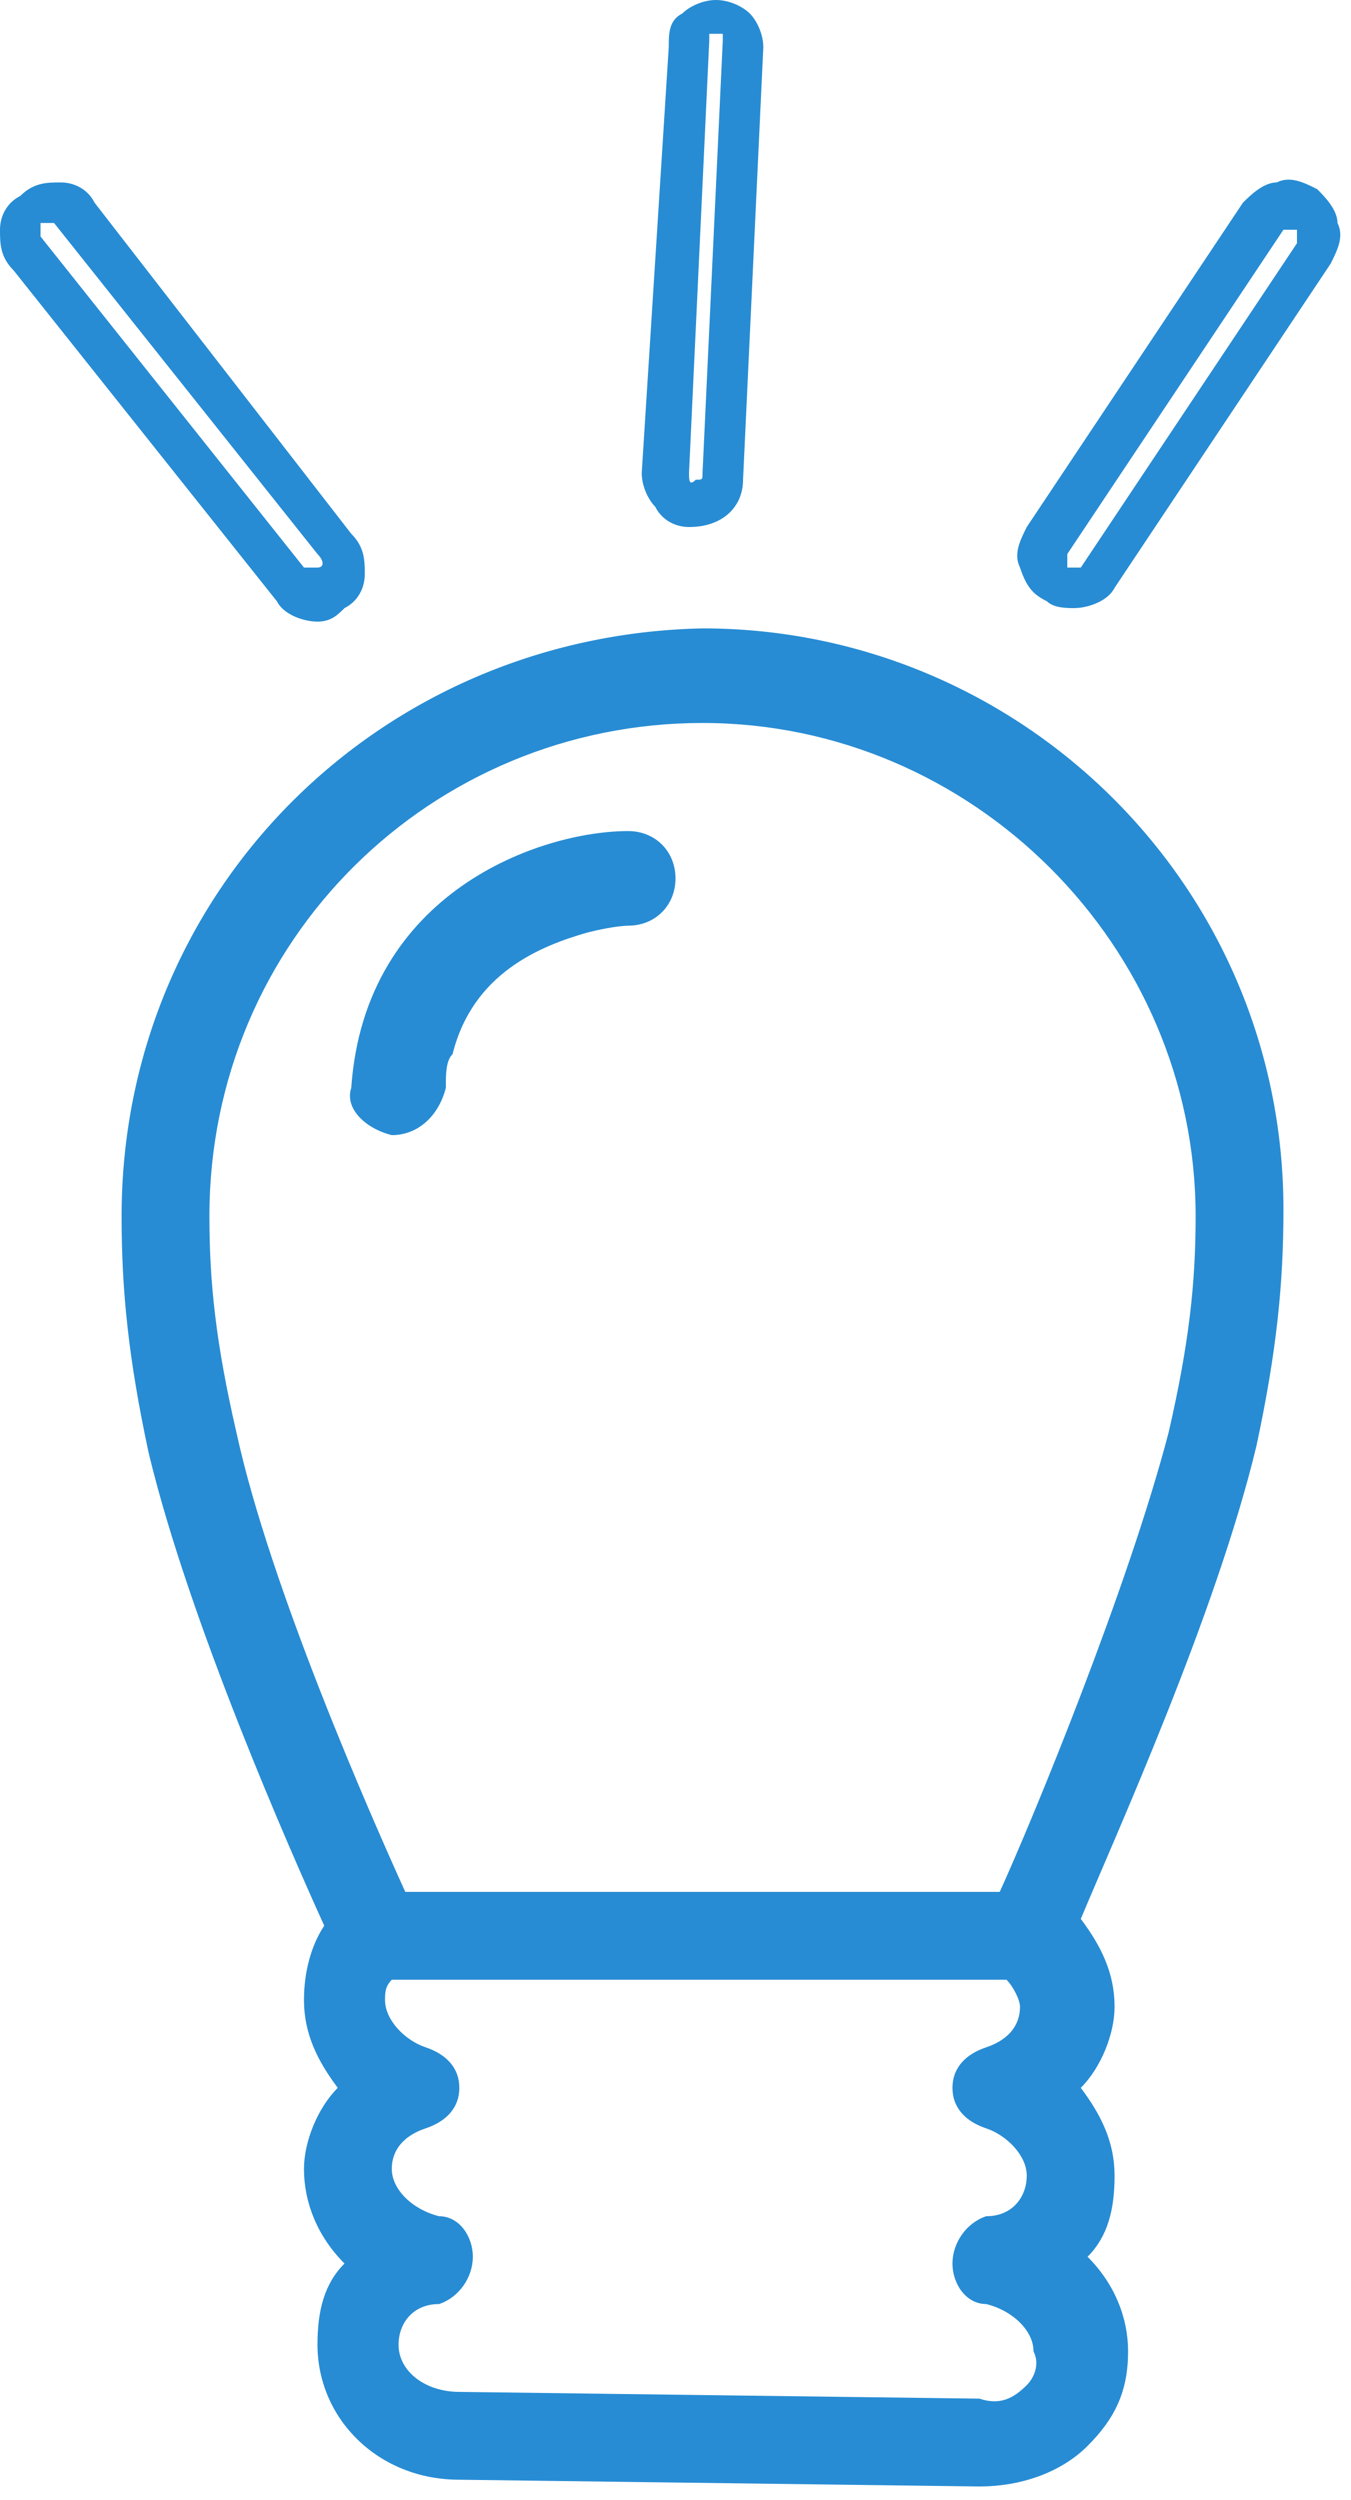
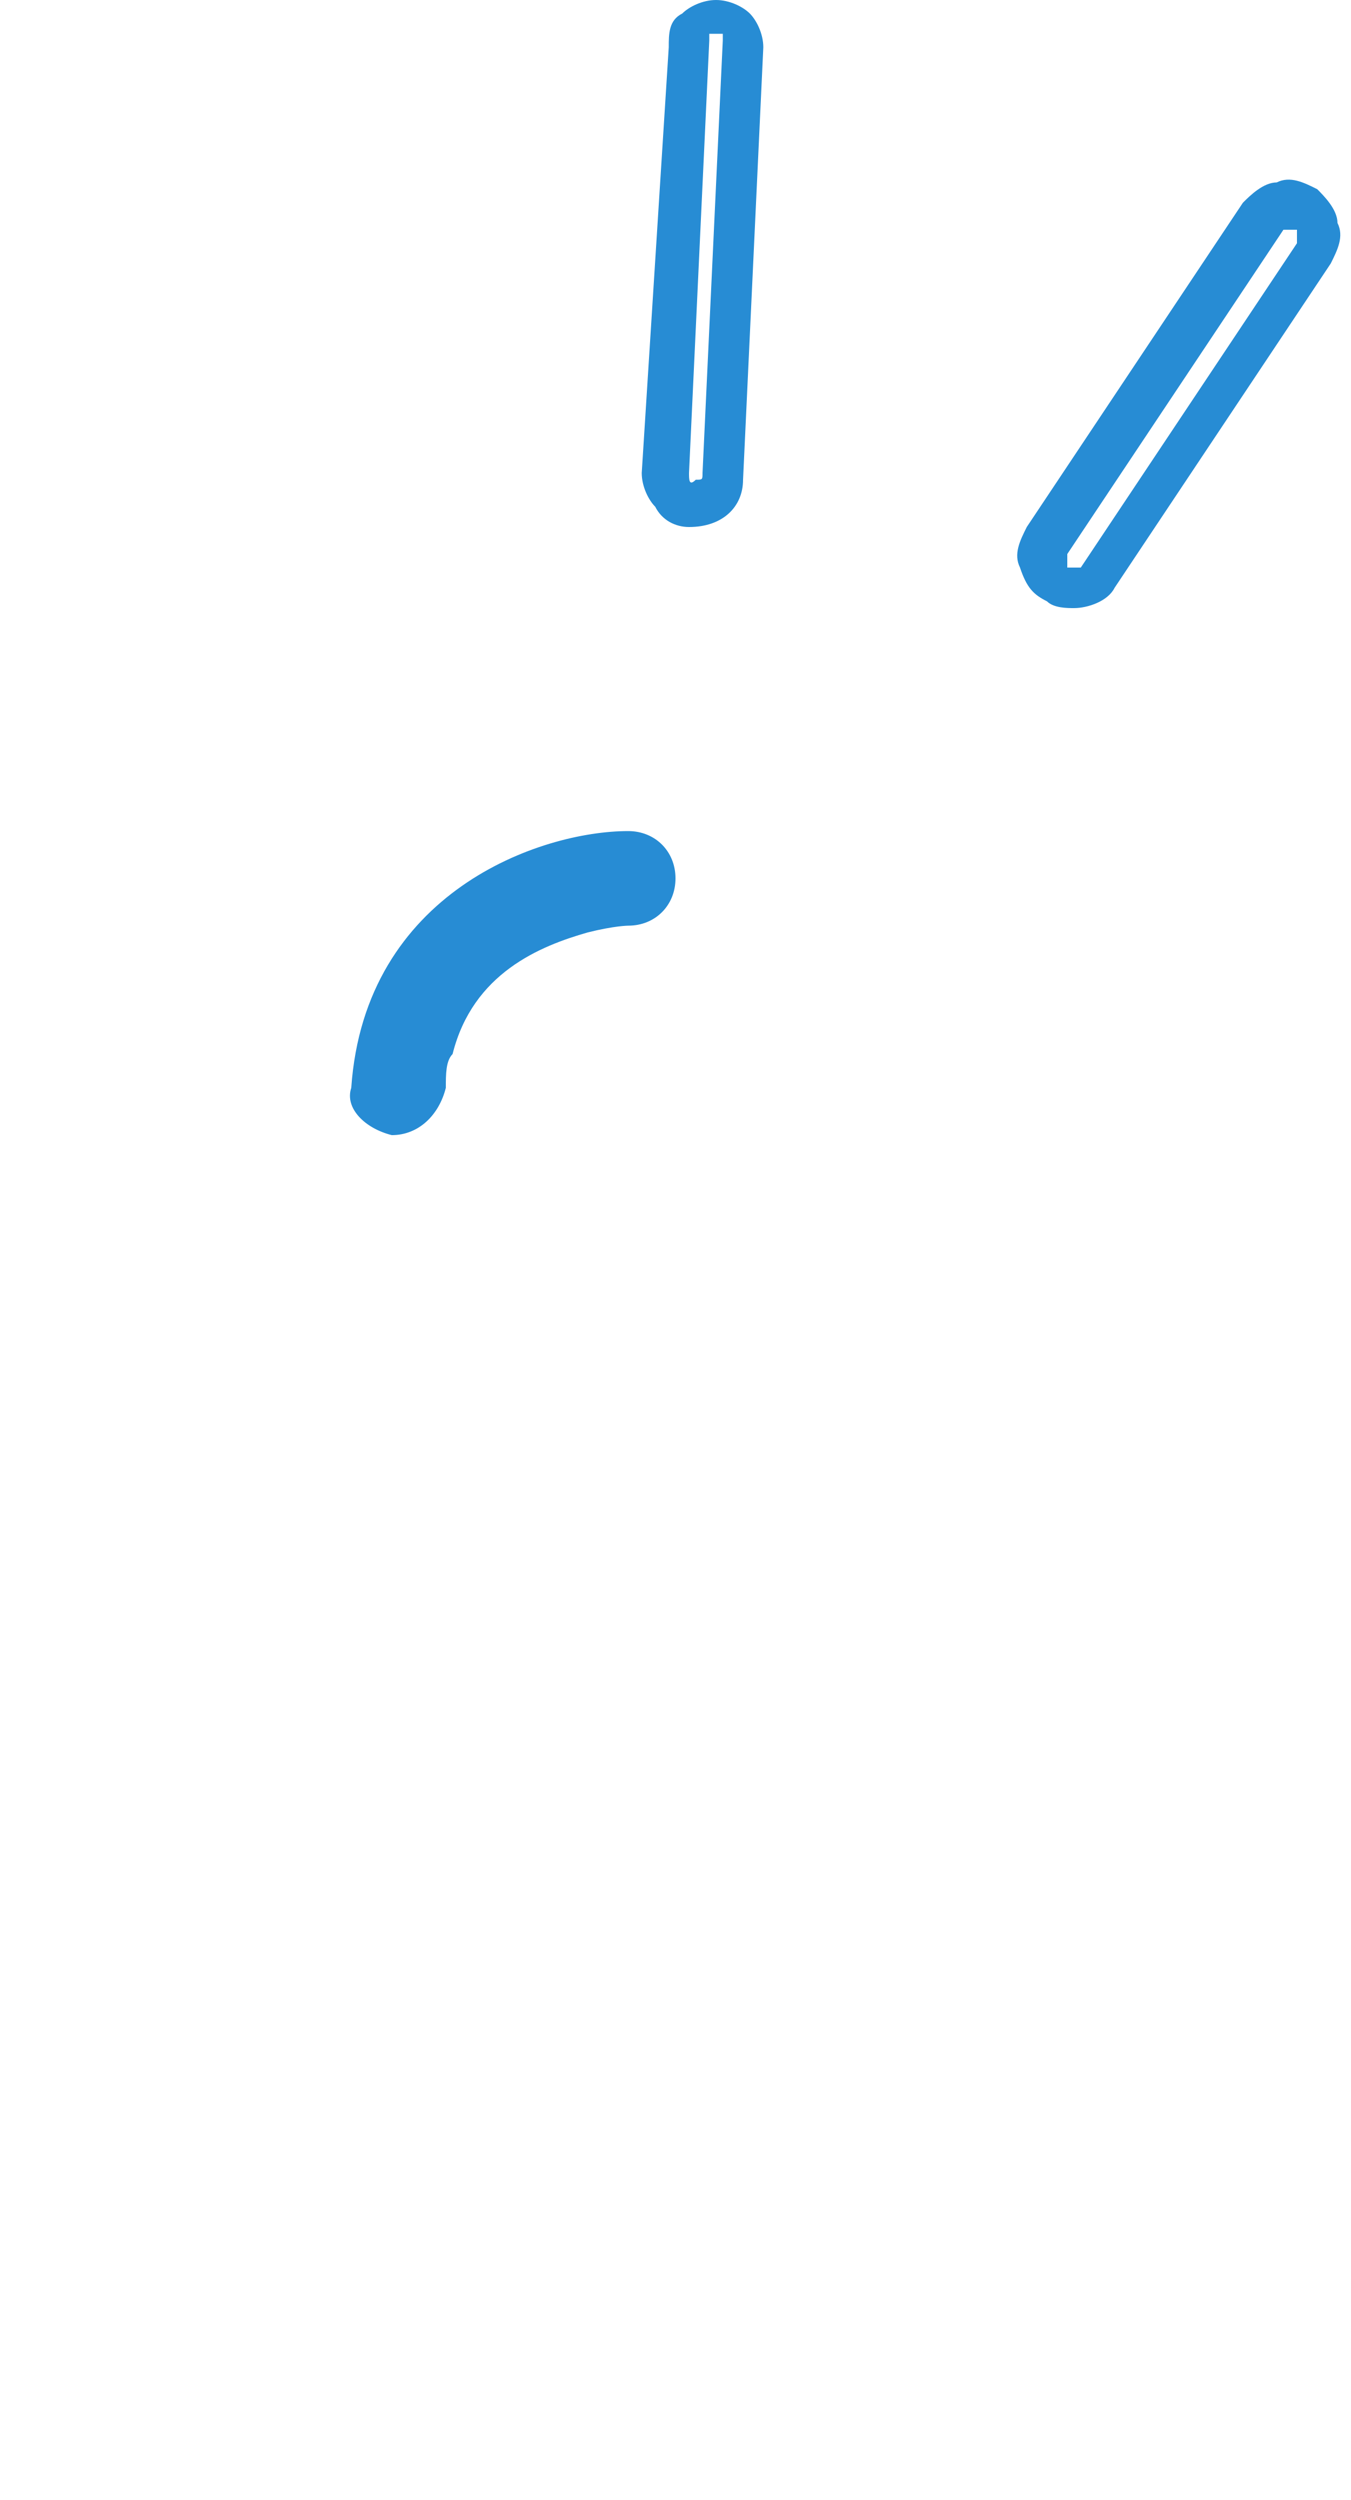
<svg xmlns="http://www.w3.org/2000/svg" width="20" height="37" viewBox="0 0 20 37" fill="none">
-   <path d="M1.8 18C1.8 19.1 1.9 20.1 2.2 21.5C2.8 24 4.3 27.4 4.8 28.5C4.6 28.8 4.5 29.2 4.5 29.6C4.5 30.1 4.7 30.5 5 30.9C4.7 31.2 4.5 31.7 4.5 32.1C4.5 32.6 4.7 33.1 5.1 33.5C4.8 33.8 4.7 34.2 4.7 34.7C4.7 35.8 5.6 36.7 6.8 36.7L14.5 36.8C15.1 36.8 15.7 36.6 16.1 36.2C16.5 35.8 16.7 35.4 16.7 34.8C16.7 34.3 16.5 33.8 16.1 33.4C16.4 33.1 16.5 32.7 16.5 32.2C16.5 31.7 16.3 31.3 16 30.9C16.3 30.6 16.5 30.1 16.5 29.7C16.5 29.2 16.3 28.8 16 28.4C16.5 27.2 18 23.9 18.6 21.4C18.9 20 19 19 19 17.9C19 13.1 15.1 9.3 10.4 9.3C5.6 9.4 1.8 13.2 1.8 18ZM15.2 35.3C15 35.5 14.8 35.6 14.5 35.5L6.8 35.4C6.3 35.4 5.9 35.1 5.9 34.7C5.9 34.4 6.1 34.1 6.5 34.1C6.8 34 7 33.7 7 33.4C7 33.1 6.8 32.8 6.5 32.8C6.1 32.7 5.8 32.4 5.8 32.1C5.8 31.8 6 31.6 6.3 31.5C6.6 31.4 6.8 31.2 6.8 30.9C6.8 30.6 6.6 30.4 6.3 30.3C6 30.2 5.7 29.9 5.7 29.6C5.7 29.5 5.7 29.4 5.8 29.3H14.9C15 29.4 15.1 29.6 15.1 29.7C15.1 30 14.9 30.2 14.6 30.3C14.3 30.4 14.1 30.6 14.1 30.9C14.1 31.2 14.3 31.4 14.6 31.5C14.9 31.6 15.2 31.9 15.2 32.2C15.2 32.5 15 32.8 14.6 32.8C14.3 32.9 14.1 33.2 14.1 33.5C14.1 33.8 14.3 34.1 14.6 34.1C15 34.2 15.3 34.5 15.3 34.8C15.4 35 15.3 35.2 15.2 35.3ZM10.4 10.7C14.4 10.7 17.7 14 17.7 18C17.7 19 17.6 19.9 17.3 21.2C16.7 23.5 15.3 26.9 14.8 28H6C5.5 26.9 4 23.5 3.5 21.2C3.2 19.9 3.1 19 3.1 18C3.1 13.9 6.4 10.7 10.4 10.7Z" fill="#278CD4" />
-   <path d="M1.4 3C1.3 2.8 1.1 2.7 0.9 2.7C0.7 2.7 0.5 2.7 0.3 2.9C0.1 3 0 3.2 0 3.4C0 3.6 -1.93715e-07 3.8 0.2 4L4.1 8.9C4.2 9.1 4.5 9.2 4.7 9.2C4.9 9.2 5 9.1 5.1 9C5.3 8.9 5.4 8.7 5.4 8.5C5.4 8.3 5.4 8.1 5.2 7.9L1.4 3ZM4.7 8.4C4.7 8.5 4.7 8.5 4.7 8.4C4.6 8.4 4.6 8.4 4.5 8.4L0.6 3.5V3.4C0.6 3.4 0.6 3.4 0.6 3.3C0.6 3.3 0.6 3.3 0.7 3.3C0.7 3.3 0.7 3.3 0.8 3.3L4.7 8.2C4.8 8.3 4.8 8.4 4.7 8.4C4.8 8.4 4.8 8.4 4.7 8.4Z" fill="#278CD4" />
  <path d="M15.5 8.9C15.6 9 15.8 9 15.9 9C16.1 9 16.4 8.9 16.5 8.7L19.7 3.9C19.8 3.7 19.9 3.5 19.8 3.3C19.8 3.1 19.6 2.9 19.5 2.8C19.3 2.7 19.1 2.6 18.9 2.7C18.7 2.7 18.5 2.9 18.4 3L15.2 7.8C15.1 8 15 8.2 15.1 8.4C15.2 8.7 15.3 8.8 15.5 8.9ZM15.8 8.2L19 3.4H19.1C19.1 3.4 19.1 3.4 19.2 3.4V3.5V3.6L16 8.4H15.9C15.9 8.4 15.9 8.4 15.8 8.4C15.8 8.4 15.8 8.3 15.8 8.2C15.8 8.3 15.8 8.3 15.8 8.2Z" fill="#278CD4" />
  <path d="M10.2 7.8C10.7 7.8 11 7.5 11 7.1L11.3 0.7C11.3 0.5 11.2 0.3 11.1 0.2C11 0.1 10.8 0 10.6 0C10.4 0 10.2 0.1 10.1 0.2C9.9 0.3 9.9 0.5 9.9 0.7L9.5 7C9.5 7.2 9.6 7.4 9.7 7.5C9.8 7.7 10 7.8 10.2 7.8ZM10.2 7L10.5 0.6V0.5C10.5 0.5 10.5 0.5 10.6 0.5H10.7C10.7 0.5 10.7 0.5 10.7 0.6L10.4 7C10.4 7.1 10.4 7.1 10.3 7.1C10.2 7.2 10.2 7.1 10.2 7C10.2 7.1 10.2 7.1 10.2 7Z" fill="#278CD4" />
  <path d="M5.8 16.8C6.2 16.8 6.5 16.5 6.6 16.1C6.6 15.9 6.6 15.7 6.7 15.6C7 14.4 8 14 8.7 13.8C9.1 13.7 9.3 13.7 9.3 13.7C9.7 13.7 10 13.4 10 13C10 12.6 9.7 12.3 9.3 12.3C8 12.3 5.4 13.2 5.2 16.1C5.1 16.4 5.4 16.7 5.8 16.8Z" fill="#278CD4" />
</svg>